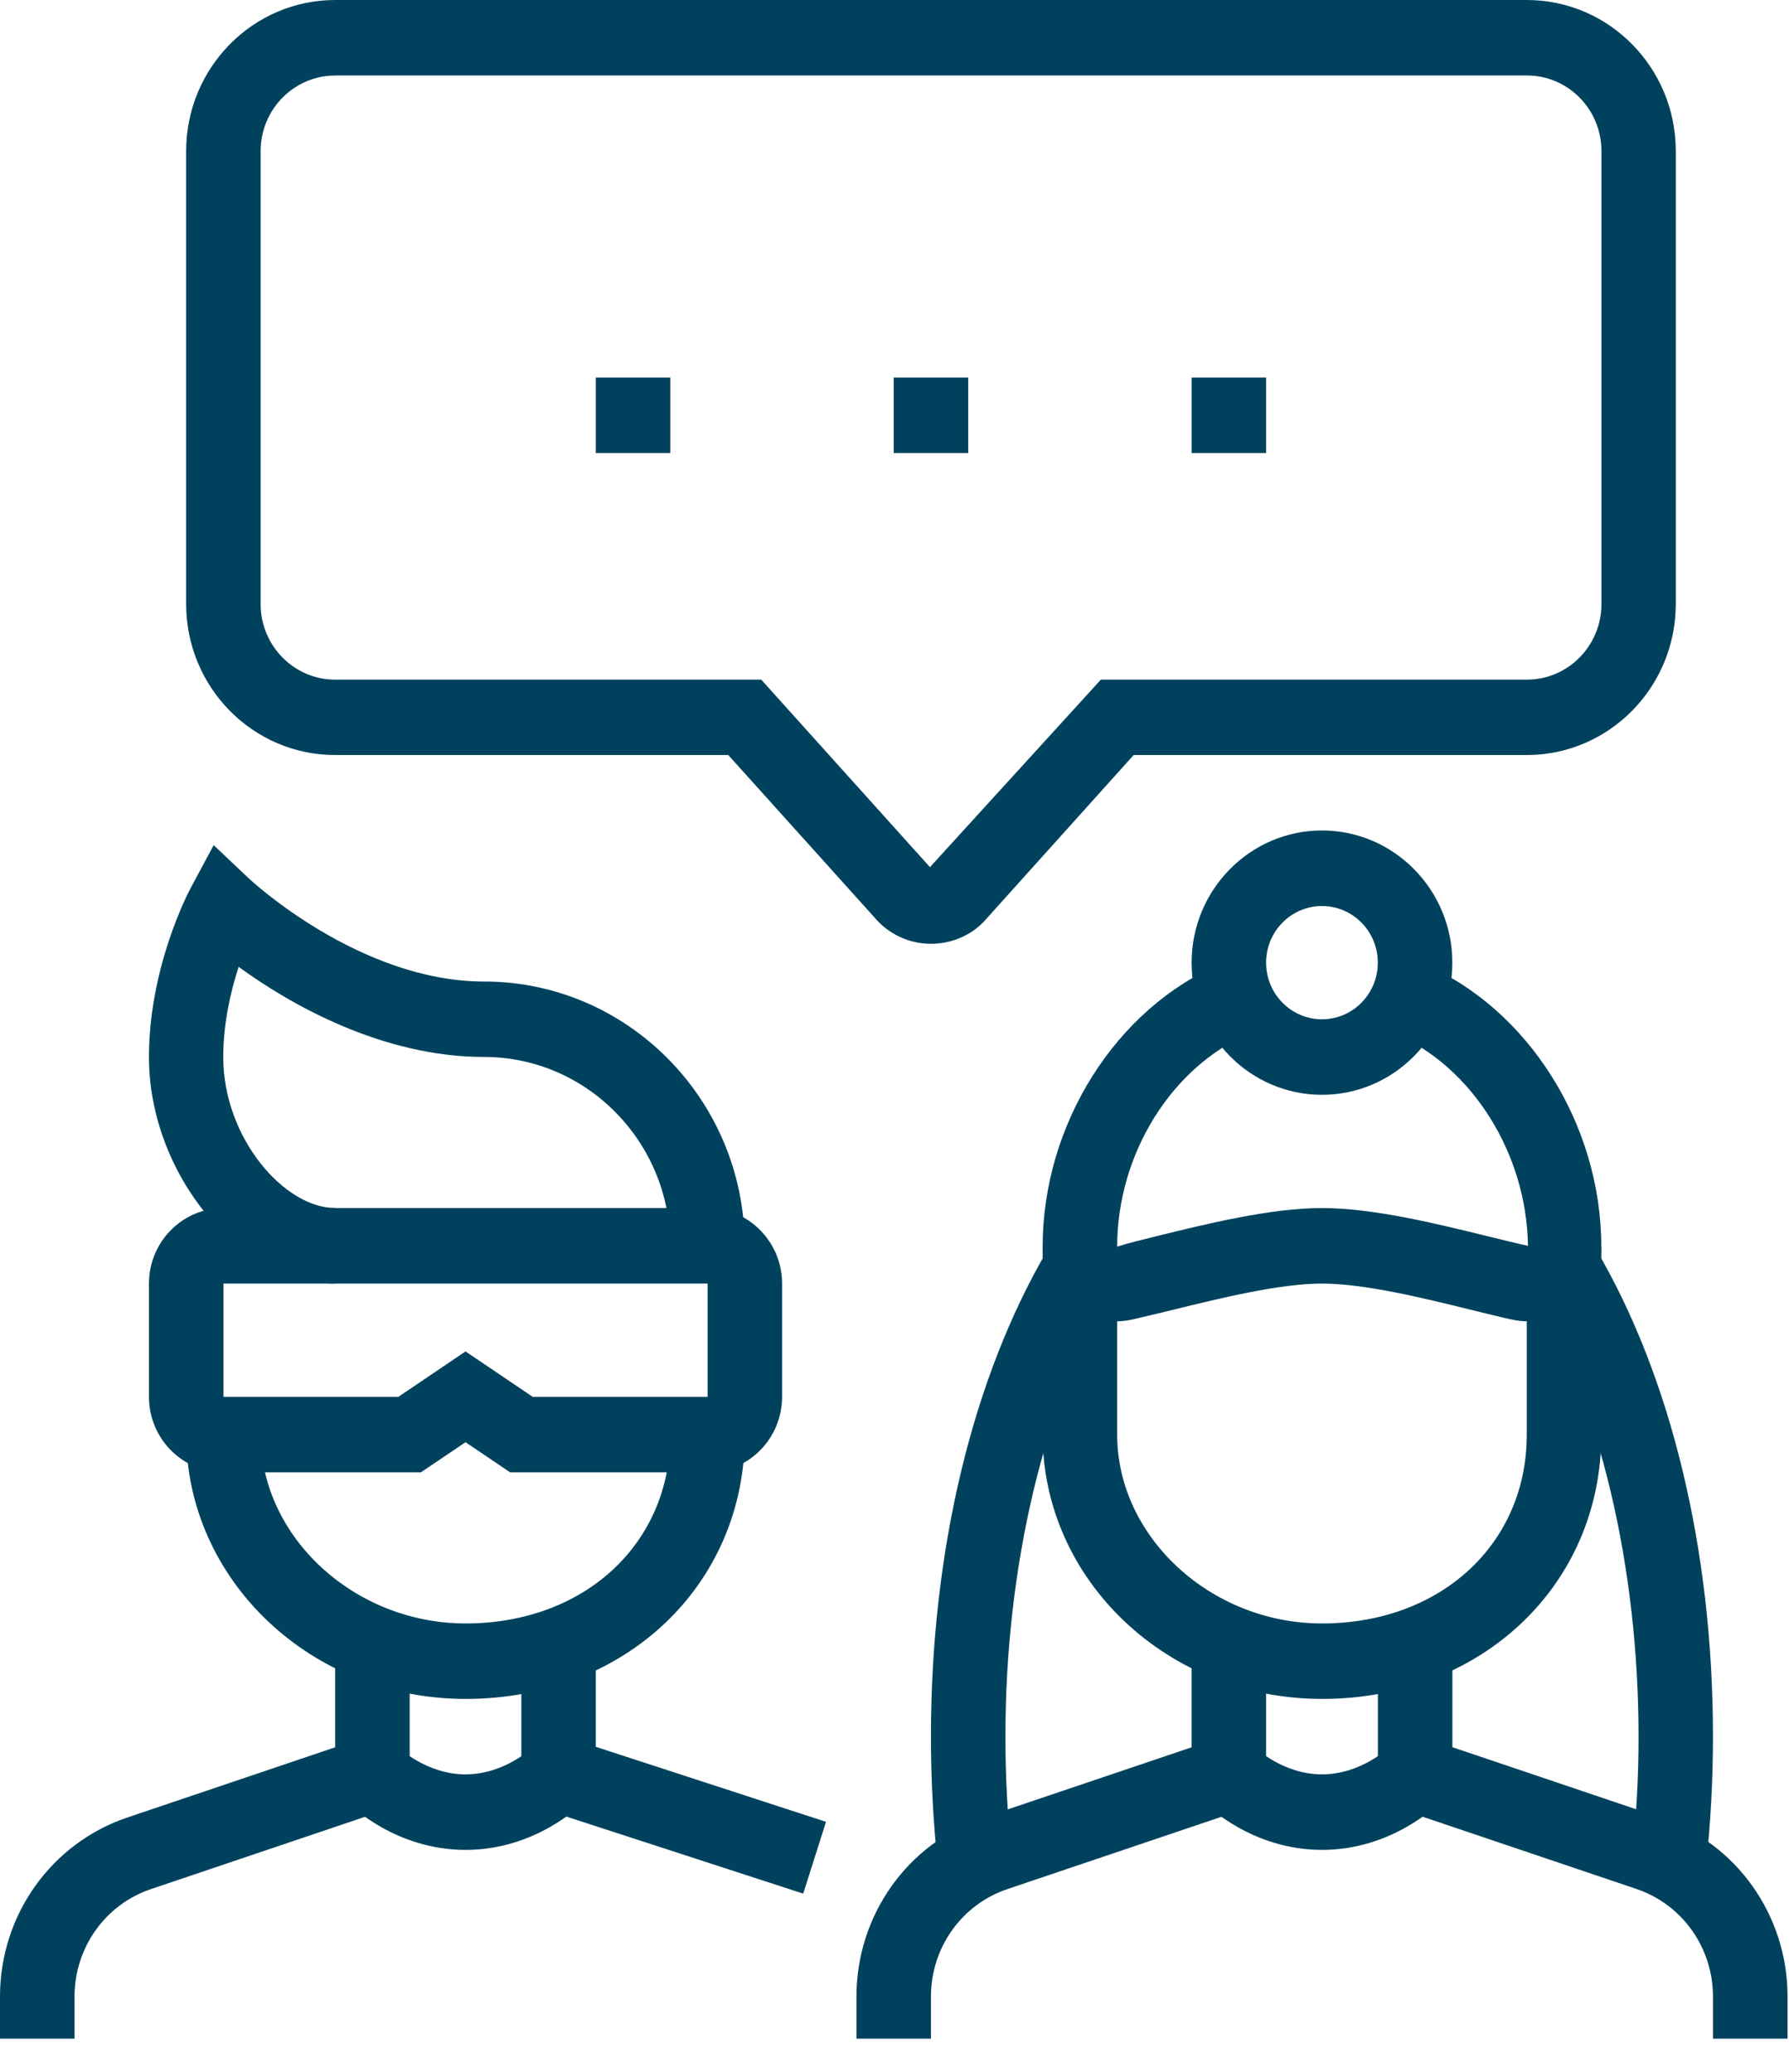
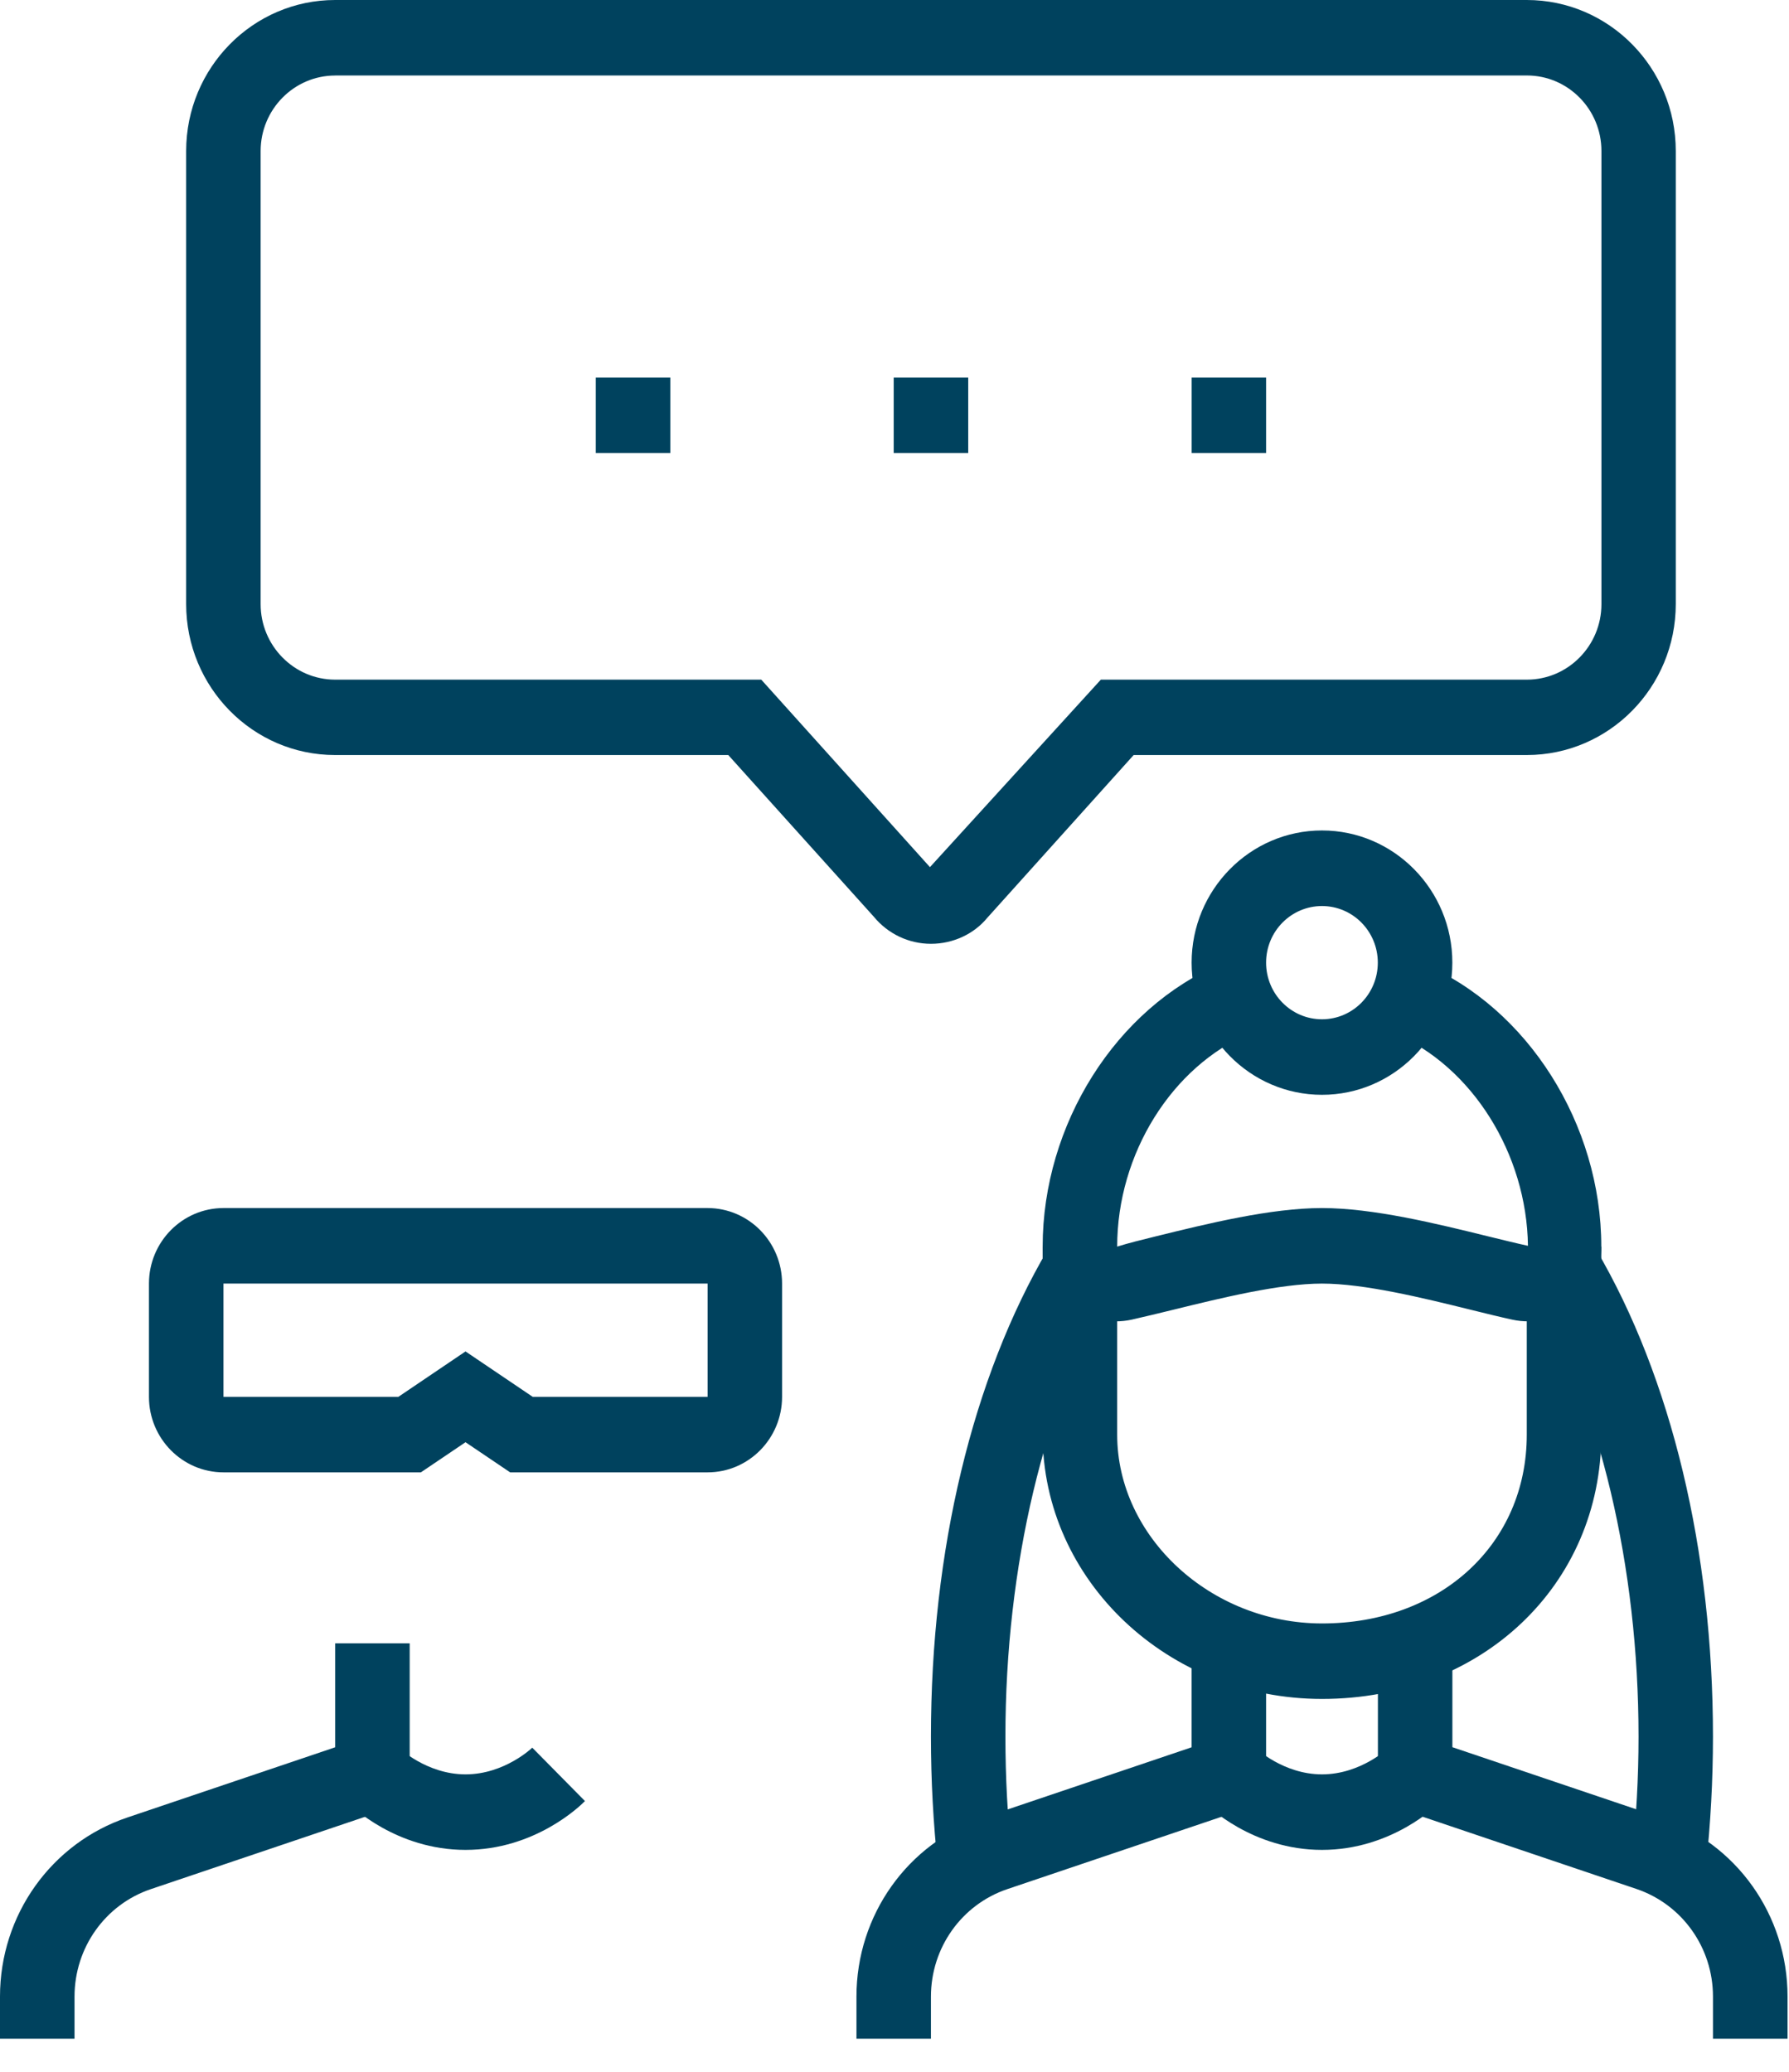
<svg xmlns="http://www.w3.org/2000/svg" width="38" height="44" viewBox="0 0 38 44" fill="none">
  <path d="M19.774 20.044C19.304 20.044 18.861 19.834 18.559 19.467L15.469 16.035H7.117C5.372 16.035 3.954 14.597 3.954 12.828V3.207C3.955 1.438 5.373 0 7.119 0H32.431C34.177 0 35.595 1.438 35.595 3.207V12.828C35.595 14.597 34.177 16.035 32.431 16.035H24.08L20.969 19.494C20.689 19.834 20.247 20.044 19.776 20.044H19.774ZM7.119 1.604C6.247 1.604 5.536 2.323 5.536 3.209V12.83C5.536 13.713 6.245 14.434 7.119 14.434H16.17L19.753 18.416L23.383 14.434H32.433C33.305 14.434 34.016 13.715 34.016 12.83V3.207C34.016 2.323 33.307 1.603 32.433 1.603H7.119V1.604Z" fill="#00425E" />
-   <path d="M9.888 36.081C6.617 36.081 3.955 33.562 3.955 30.469H5.538C5.538 32.642 7.53 34.478 9.888 34.478C12.409 34.478 14.238 32.792 14.238 30.469H15.821C15.821 33.667 13.271 36.081 9.888 36.081Z" fill="#00425E" />
-   <path d="M7.119 27.26C5.086 27.26 3.164 24.922 3.164 22.449C3.164 20.529 4.014 18.925 4.051 18.858L4.539 17.949L5.286 18.656C5.309 18.678 7.627 20.845 10.281 20.845C13.333 20.845 15.818 23.363 15.818 26.456H14.235C14.235 24.247 12.461 22.447 10.28 22.447C8.098 22.447 6.134 21.311 5.069 20.533C4.903 21.045 4.742 21.723 4.742 22.447C4.742 24.175 6.046 25.654 7.114 25.654V27.258L7.119 27.26Z" fill="#00425E" />
  <path d="M15.03 31.269H10.836L9.888 30.629L8.94 31.269H4.747C3.875 31.269 3.164 30.55 3.164 29.665V27.26C3.164 26.376 3.873 25.656 4.747 25.656H15.03C15.902 25.656 16.612 26.375 16.612 27.26V29.665C16.612 30.549 15.903 31.269 15.03 31.269ZM11.313 29.665H15.03V27.26H4.747V29.665H8.462L9.888 28.701L11.315 29.665H11.313Z" fill="#00425E" />
  <path d="M1.583 43.297H0V42.401C0 40.673 1.088 39.144 2.705 38.599L7.119 37.108V34.9H8.702V38.264L3.205 40.12C2.234 40.448 1.583 41.365 1.583 42.403V43.298V43.297Z" fill="#00425E" />
-   <path d="M17.061 40.216L11.074 38.269V34.94H12.655V37.098L17.545 38.691L17.061 40.216Z" fill="#00425E" />
  <path d="M9.888 39.287C8.417 39.287 7.456 38.357 7.351 38.25L8.47 37.116C8.47 37.116 9.06 37.683 9.888 37.683C10.716 37.683 11.301 37.121 11.306 37.116L12.425 38.25C12.321 38.357 11.361 39.287 9.888 39.287Z" fill="#00425E" />
  <path d="M19.774 43.297H18.192V42.401C18.192 40.673 19.279 39.144 20.896 38.599L25.311 37.108V34.9H26.893V38.264L21.397 40.12C20.426 40.448 19.774 41.365 19.774 42.403V43.298V43.297Z" fill="#00425E" />
  <path d="M37.968 43.297H36.385V42.401C36.385 41.364 35.733 40.448 34.763 40.118L29.268 38.262V34.94H30.85V37.106L35.265 38.597C36.882 39.144 37.969 40.672 37.969 42.399V43.295L37.968 43.297Z" fill="#00425E" />
  <path d="M28.08 39.287C26.609 39.287 25.648 38.357 25.543 38.25L26.662 37.116C26.662 37.116 27.252 37.683 28.08 37.683C28.907 37.683 29.493 37.121 29.498 37.116L30.617 38.25C30.513 38.357 29.552 39.287 28.08 39.287Z" fill="#00425E" />
  <path d="M28.08 36.081C24.809 36.081 22.147 33.562 22.147 30.469V26.476H23.73V30.469C23.73 32.642 25.722 34.478 28.08 34.478C30.6 34.478 32.43 32.792 32.43 30.469V26.476H34.013V30.469C34.013 33.667 31.462 36.081 28.08 36.081Z" fill="#00425E" />
  <path d="M28.08 23.251C26.553 23.251 25.311 21.992 25.311 20.444C25.311 18.897 26.553 17.637 28.08 17.637C29.607 17.637 30.849 18.897 30.849 20.444C30.849 21.992 29.607 23.251 28.08 23.251ZM28.08 19.242C27.425 19.242 26.893 19.78 26.893 20.444C26.893 21.108 27.425 21.647 28.08 21.647C28.735 21.647 29.266 21.108 29.266 20.444C29.266 19.78 28.735 19.242 28.08 19.242Z" fill="#00425E" />
  <path d="M23.707 28.062C23.355 28.062 23.011 27.941 22.729 27.71C22.361 27.407 22.147 26.956 22.147 26.475C22.147 23.878 23.708 21.405 25.946 20.462L26.553 21.943C24.891 22.644 23.73 24.507 23.73 26.475C23.957 26.403 24.248 26.331 24.562 26.254C25.643 25.988 26.991 25.656 28.08 25.656C29.169 25.656 30.516 25.988 31.597 26.254C31.913 26.331 32.203 26.403 32.455 26.458C32.43 24.507 31.27 22.644 29.607 21.943L30.214 20.462C32.45 21.405 34.013 23.876 34.013 26.475C34.013 26.956 33.8 27.407 33.43 27.71C33.062 28.012 32.581 28.127 32.122 28.026C31.859 27.969 31.555 27.894 31.224 27.812C30.224 27.565 28.98 27.26 28.08 27.26C27.18 27.26 25.936 27.567 24.936 27.812C24.607 27.892 24.302 27.967 24.037 28.026C23.927 28.05 23.817 28.062 23.707 28.062Z" fill="#00425E" />
  <path d="M19.922 39.633C19.824 38.732 19.774 37.806 19.774 36.881C19.774 32.934 20.656 29.256 22.259 26.531L23.618 27.352C22.18 29.798 21.356 33.27 21.356 36.881C21.356 37.746 21.402 38.614 21.495 39.456L19.922 39.633Z" fill="#00425E" />
  <path d="M36.237 39.633L34.664 39.456C34.756 38.614 34.804 37.748 34.804 36.881C34.804 33.27 33.98 29.797 32.542 27.352L33.901 26.531C35.503 29.258 36.385 32.934 36.385 36.881C36.385 37.805 36.334 38.732 36.237 39.633Z" fill="#00425E" />
  <path d="M14.238 8.018H12.655V9.621H14.238V8.018Z" fill="#00425E" />
  <path d="M20.566 8.018H18.983V9.621H20.566V8.018Z" fill="#00425E" />
  <path d="M26.893 8.018H25.312V9.621H26.893V8.018Z" fill="#00425E" />
</svg>